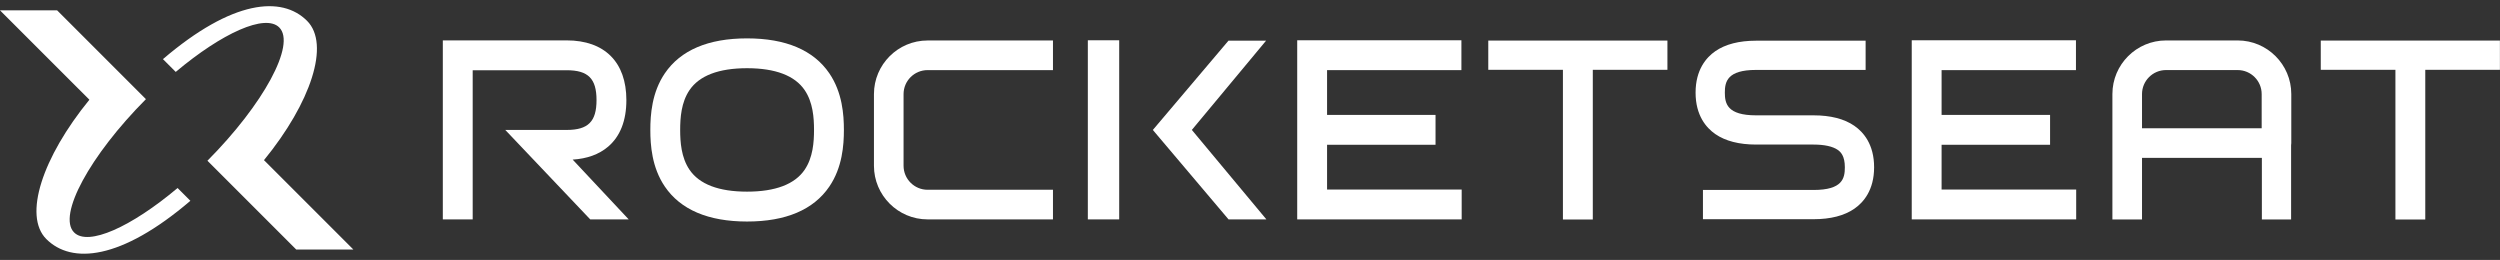
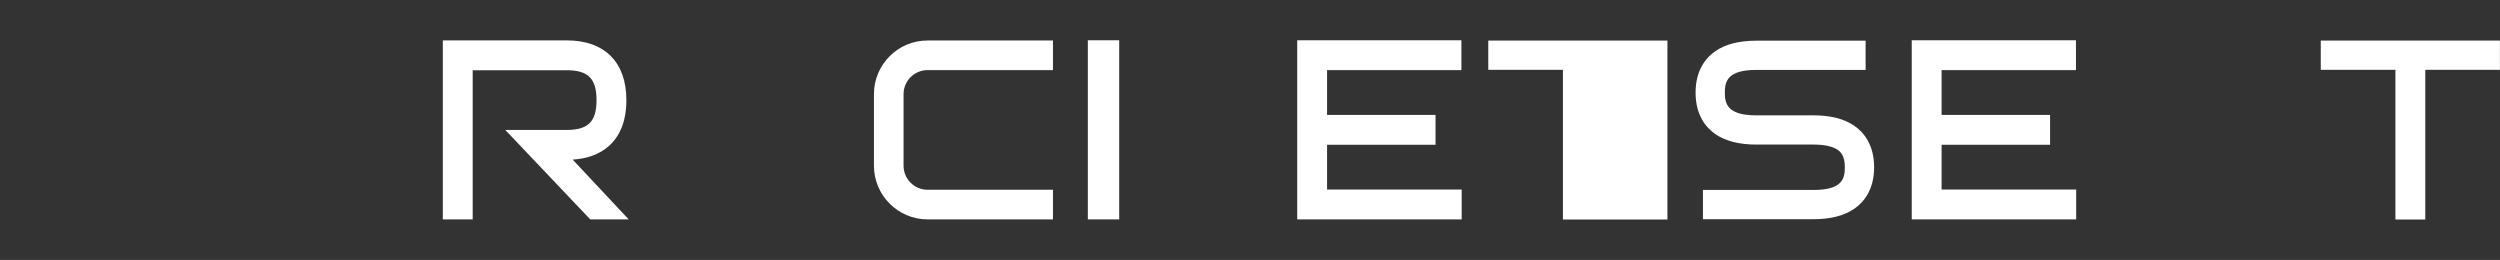
<svg xmlns="http://www.w3.org/2000/svg" width="202" height="21" viewBox="0 0 202 21" fill="none">
  <rect x="0" y="0" width="202" height="21" fill="#333333" stroke="none" />
  <path d="M49.127 11.859C50.112 11.022 50.611 9.752 50.611 8.087C50.611 5.021 48.853 3.263 45.787 3.263H35.78V17.728H38.193V5.675H45.787C47.523 5.675 48.199 6.351 48.199 8.087C48.199 9.823 47.523 10.499 45.787 10.499H40.826L47.692 17.728H50.799L46.272 12.896C47.443 12.822 48.403 12.473 49.127 11.857V11.859Z" fill="white" />
-   <path d="M60.362 3.101H60.357C57.225 3.101 54.992 4.053 53.717 5.927C52.668 7.471 52.547 9.276 52.547 10.5C52.547 11.723 52.668 13.528 53.717 15.072C54.99 16.946 57.225 17.897 60.357 17.899C60.358 17.899 60.36 17.899 60.362 17.899C63.495 17.899 65.732 16.95 67.008 15.077C68.064 13.53 68.187 11.725 68.187 10.5C68.187 9.274 68.064 7.47 67.008 5.922C65.73 4.05 63.494 3.101 60.36 3.101H60.362ZM65.017 13.716C64.217 14.889 62.65 15.485 60.362 15.485H60.357C58.072 15.485 56.509 14.888 55.712 13.714C55.044 12.732 54.958 11.48 54.958 10.498C54.958 9.516 55.044 8.263 55.712 7.282C56.509 6.108 58.072 5.513 60.357 5.511H60.36C62.648 5.511 64.215 6.106 65.016 7.28C65.687 8.265 65.773 9.516 65.773 10.498C65.773 11.48 65.687 12.731 65.016 13.716H65.017Z" fill="white" />
  <path d="M149.832 10.166C149.018 9.603 147.91 9.319 146.536 9.319H141.895C139.562 9.319 139.367 8.371 139.367 7.485C139.367 6.598 139.562 5.65 141.895 5.65H150.742V3.288H141.895C140.523 3.288 139.414 3.573 138.599 4.135C137.871 4.639 137.003 5.628 137.003 7.485C137.003 9.341 137.871 10.33 138.599 10.834C139.414 11.396 140.521 11.681 141.895 11.681H146.536C147.408 11.681 148.083 11.829 148.488 12.109C148.736 12.28 149.064 12.613 149.064 13.515C149.064 14.418 148.869 15.349 146.536 15.349H137.598V17.712H146.536C147.908 17.712 149.018 17.427 149.832 16.864C150.56 16.361 151.428 15.372 151.428 13.515C151.428 11.659 150.56 10.67 149.832 10.166Z" fill="white" />
  <path d="M107.227 11.697H115.991V9.285H107.227V5.666H118.082V3.254H104.815V17.727H118.103V15.315H107.227V11.697Z" fill="white" />
  <path d="M156.88 11.697H165.646V9.285H156.88V5.666H167.737V3.254H154.468V17.727H167.756V15.315H156.88V11.697Z" fill="white" />
-   <path d="M120.253 5.641H126.284V17.736H128.698V5.641H134.728V3.278H120.253V5.641Z" fill="white" />
+   <path d="M120.253 5.641H126.284V17.736H128.698H134.728V3.278H120.253V5.641Z" fill="white" />
  <path d="M201.993 3.278H187.518V5.641H193.55V17.736H195.962V5.641H201.993V3.278Z" fill="white" />
-   <path d="M102.299 3.287H99.26L93.15 10.5L99.267 17.728H102.325L96.301 10.498L102.299 3.287Z" fill="white" />
  <path d="M90.431 3.254H87.897V17.727H90.431V3.254Z" fill="white" />
-   <path d="M180.804 3.268H175.014C172.625 3.268 170.682 5.211 170.682 7.6V17.733H173.075V12.758H182.759V17.733H185.121V11.745C185.129 11.685 185.136 11.624 185.136 11.562V7.6C185.136 5.211 183.193 3.268 180.804 3.268ZM182.743 10.365H173.075V7.6C173.075 6.531 173.945 5.661 175.014 5.661H180.804C181.873 5.661 182.743 6.531 182.743 7.6V10.365Z" fill="white" />
  <path d="M70.615 7.604V13.393C70.615 15.783 72.558 17.726 74.948 17.726H85.08V15.333H74.948C73.878 15.333 73.008 14.463 73.008 13.393V7.604C73.008 6.534 73.878 5.665 74.948 5.665H85.08V3.271H74.948C72.558 3.271 70.615 5.214 70.615 7.604Z" fill="white" />
-   <path d="M15.383 16.225C9.77 21.02 5.784 21.358 3.743 19.316C1.862 17.435 3.422 12.717 7.223 8.058L0 0.837H4.616L11.79 8.012C7.263 12.567 4.623 17.417 5.988 18.782C7.118 19.914 10.596 18.346 14.349 15.191L15.383 16.225Z" fill="white" />
-   <path d="M28.551 20.163H23.935L16.76 12.988C21.288 8.434 23.928 3.582 22.565 2.219C21.435 1.087 17.953 2.657 14.2 5.811L13.166 4.778C18.781 -0.019 22.768 -0.359 24.81 1.684C26.691 3.565 25.133 8.282 21.329 12.941L28.552 20.163H28.551Z" fill="white" />
</svg>